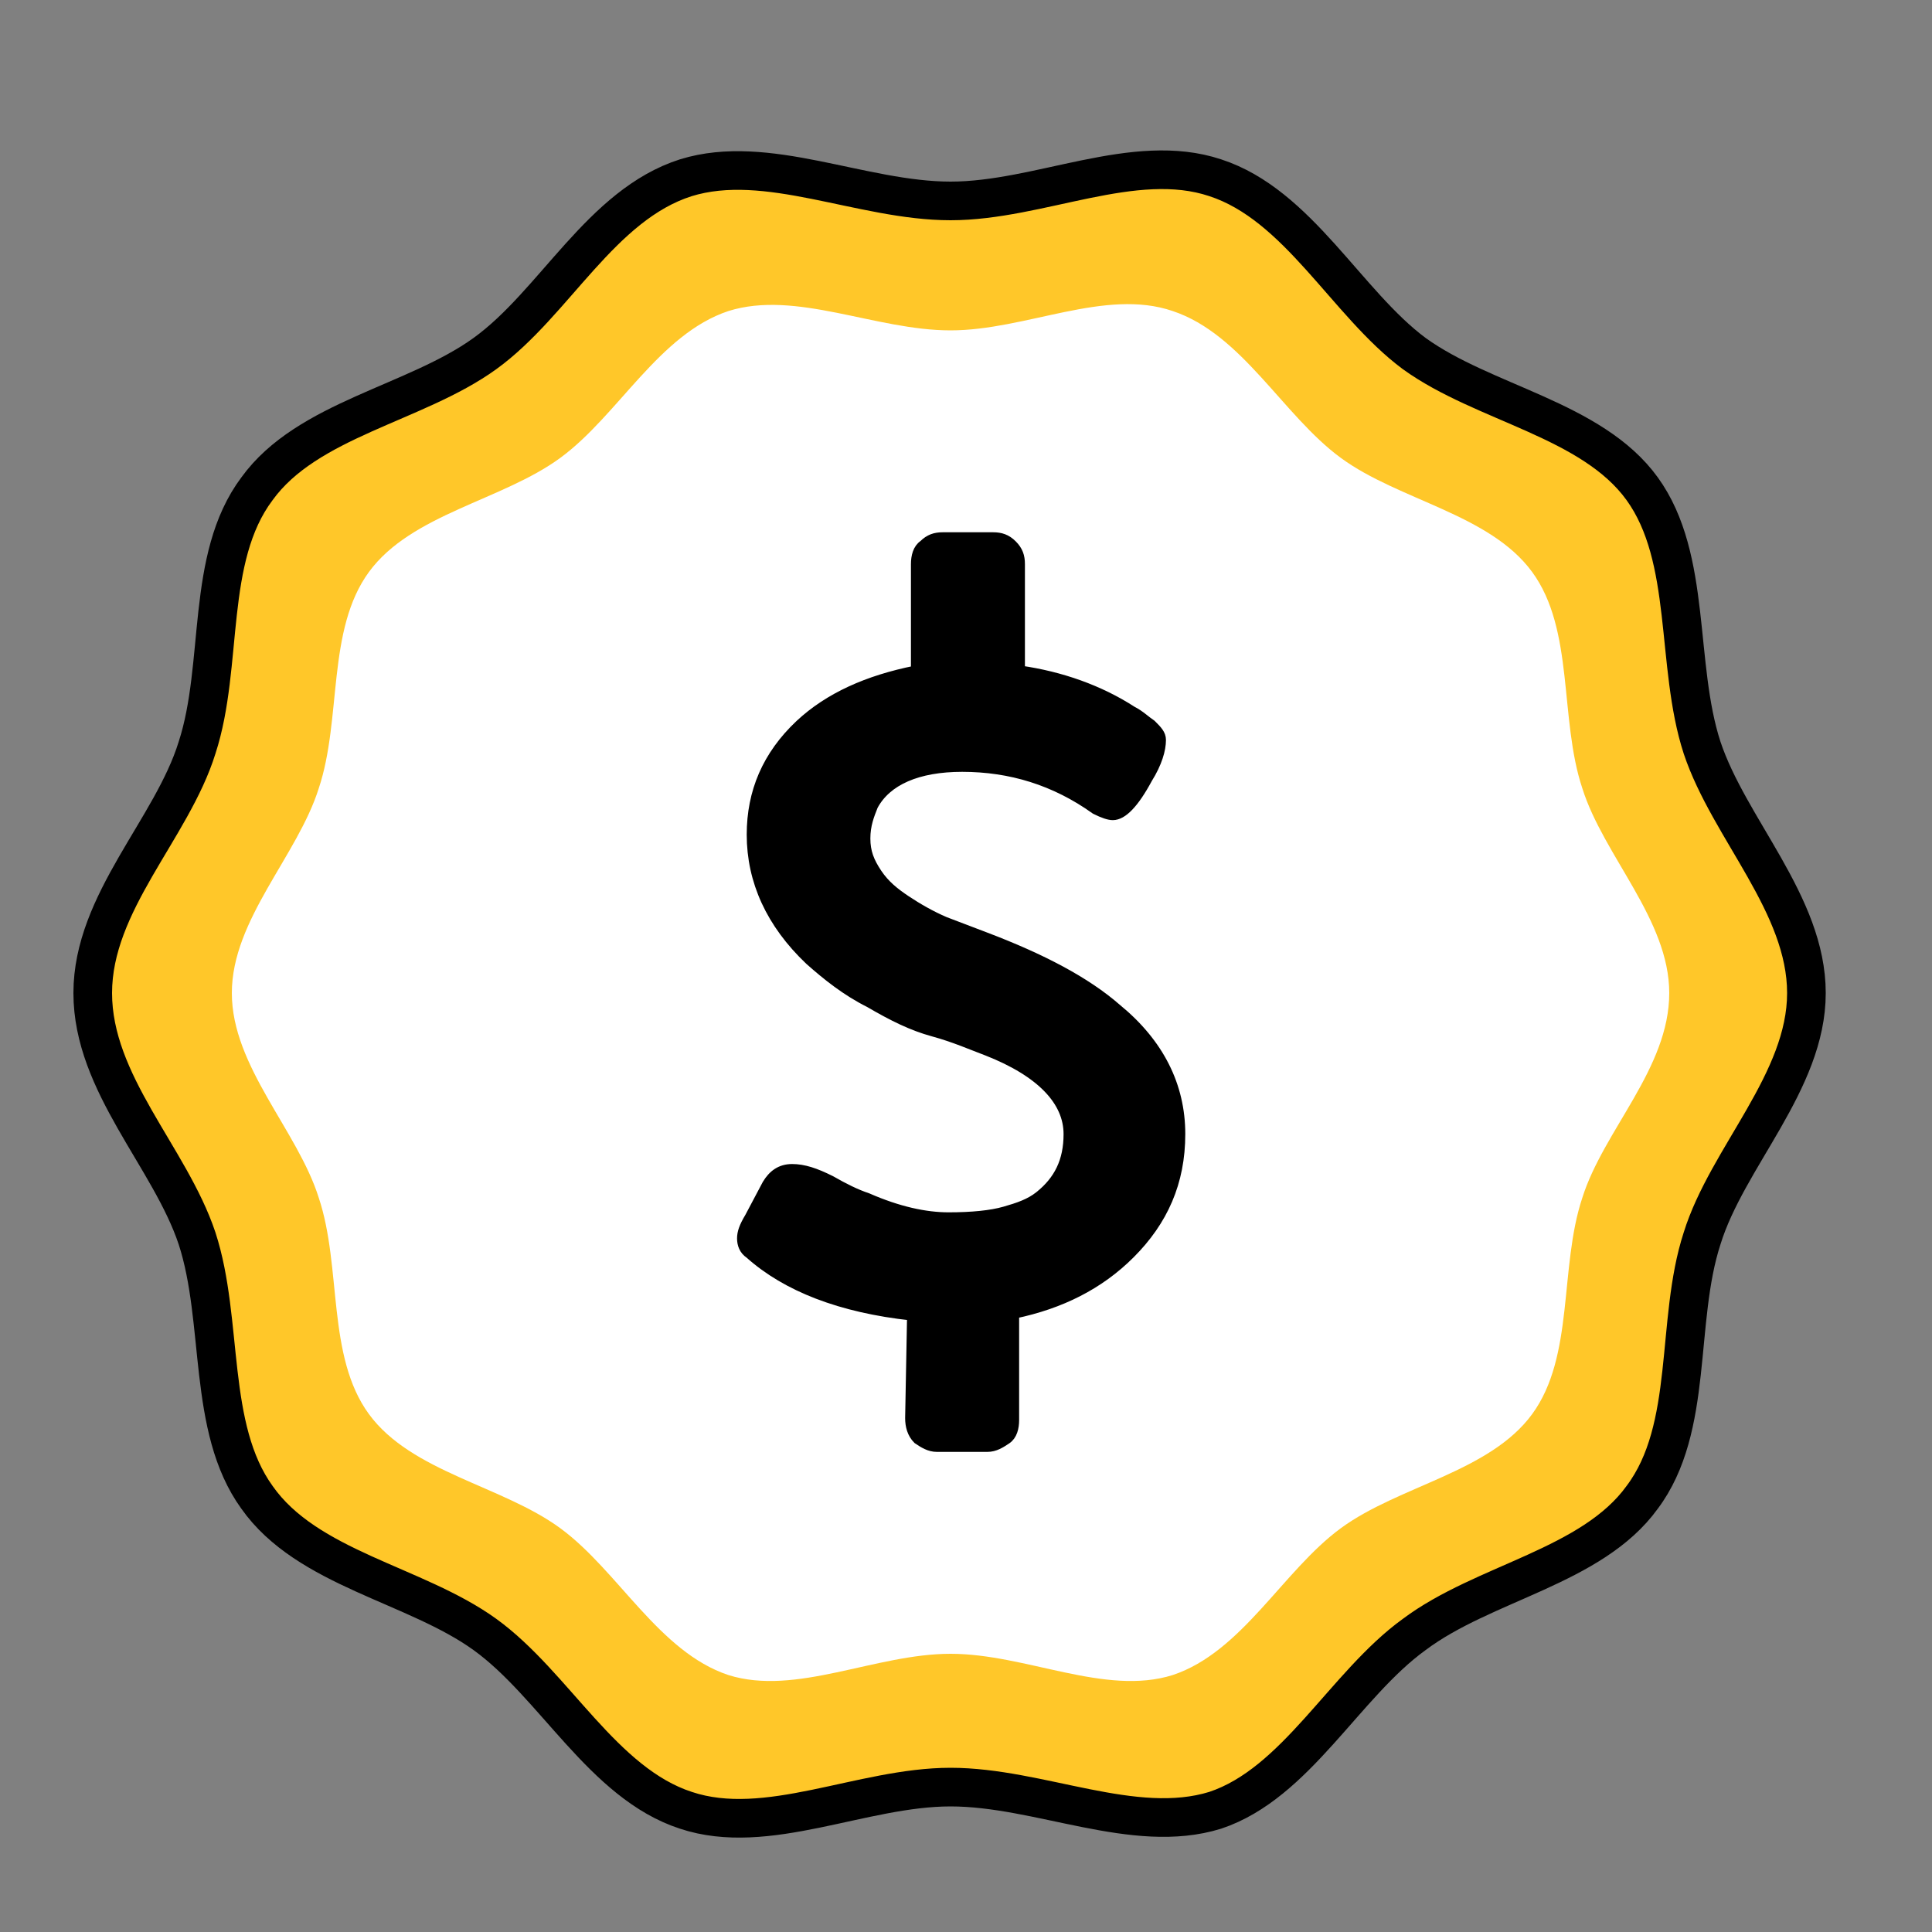
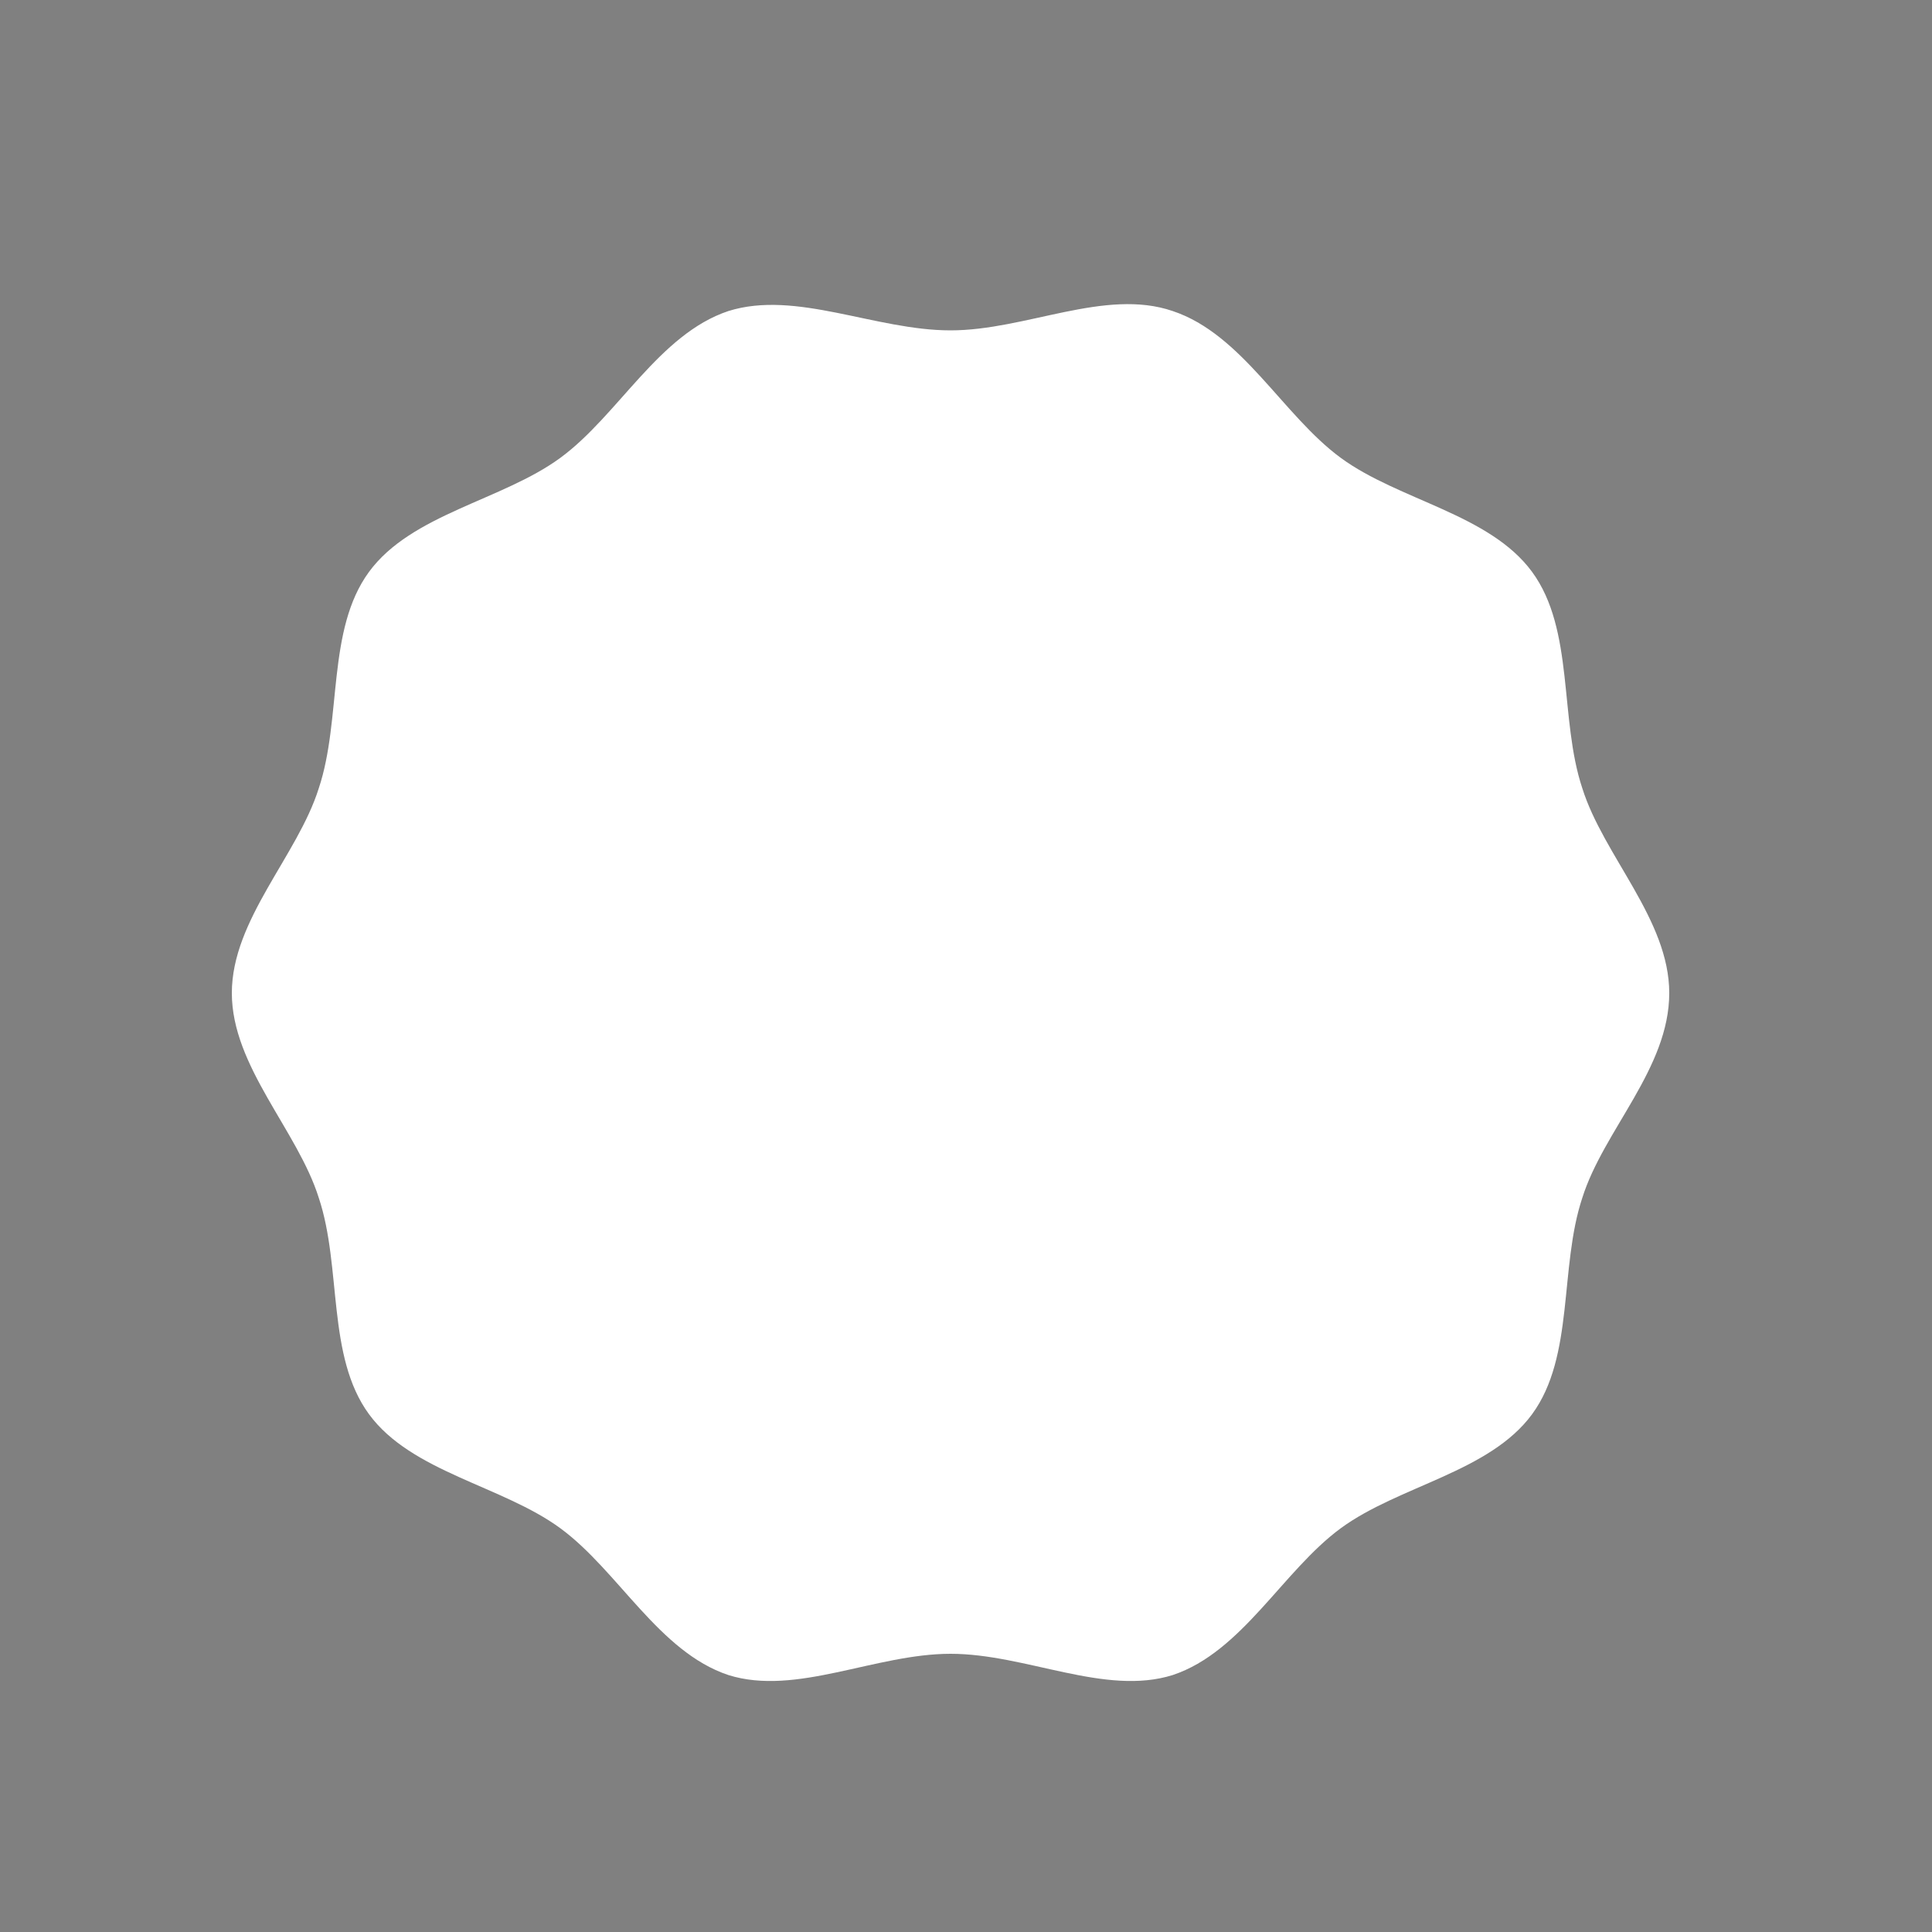
<svg xmlns="http://www.w3.org/2000/svg" id="Layer_1" x="0px" y="0px" viewBox="0 0 100 100" style="enable-background:new 0 0 100 100;" xml:space="preserve">
  <rect x="0" y="0" width="100" height="100" fill="#808080" stroke="none" />
  <style type="text/css">	.st0{fill:#FFC729;stroke:#000000;stroke-width:2;stroke-miterlimit:10;}	.st1{fill:#FFFFFF;}	.st2{stroke:#000000;stroke-width:0.5;stroke-miterlimit:10;}</style>
-   <path id="Path_48514" class="st0" d="M93.5,51.4c0,4.6-4.1,8.5-5.4,12.7c-1.4,4.3-0.4,9.8-3.1,13.4c-2.6,3.6-8.2,4.4-11.8,7.1 c-3.6,2.6-6.1,7.7-10.3,9.1c-4.2,1.3-9.1-1.2-13.7-1.2s-9.5,2.6-13.7,1.2c-4.3-1.4-6.8-6.5-10.4-9.1c-3.6-2.6-9.2-3.4-11.8-7.1 c-2.6-3.6-1.7-9.1-3.1-13.4c-1.4-4.2-5.4-8-5.4-12.7s4.1-8.5,5.4-12.7c1.4-4.3,0.4-9.8,3.1-13.4c2.6-3.6,8.2-4.4,11.8-7 c3.6-2.6,6-7.7,10.4-9.1c4.2-1.3,9.1,1.2,13.7,1.2s9.5-2.6,13.7-1.2c4.3,1.4,6.8,6.5,10.3,9.1c3.6,2.6,9.2,3.4,11.8,7 c2.6,3.6,1.7,9.1,3.1,13.4C89.5,42.9,93.5,46.8,93.5,51.4" />
  <path id="Path_48514-2" class="st1" d="M86.4,51.4c0,3.9-3.4,7.1-4.5,10.6c-1.2,3.6-0.4,8.2-2.6,11.2c-2.2,3-6.9,3.7-9.9,5.9 c-3,2.2-5.1,6.4-8.7,7.6c-3.5,1.1-7.6-1.1-11.5-1.1s-8,2.2-11.5,1.1c-3.6-1.2-5.7-5.4-8.7-7.6c-3-2.2-7.7-2.9-9.9-5.9 c-2.2-3-1.4-7.6-2.6-11.2c-1.1-3.5-4.5-6.8-4.5-10.6s3.4-7.1,4.5-10.6c1.2-3.6,0.4-8.2,2.6-11.2c2.2-3,6.9-3.7,9.9-5.9 c3-2.2,5.1-6.4,8.7-7.6c3.5-1.1,7.6,1,11.5,1s8-2.2,11.5-1c3.6,1.2,5.7,5.4,8.7,7.6c3,2.2,7.7,2.9,9.9,5.9c2.2,3,1.4,7.6,2.6,11.2 C83,44.3,86.4,47.6,86.4,51.4" />
-   <path class="st2" d="M47.2,68.1c-3.7-0.4-6.5-1.5-8.4-3.2c-0.3-0.2-0.4-0.5-0.4-0.8s0.1-0.6,0.4-1.1l0.9-1.7 c0.3-0.5,0.7-0.8,1.3-0.8c0.6,0,1.2,0.2,2,0.6c0.7,0.4,1.3,0.7,1.9,0.9c1.6,0.7,3,1,4.2,1s2.2-0.1,2.9-0.3c0.7-0.2,1.3-0.4,1.8-0.8 c1-0.8,1.5-1.8,1.5-3.2c0-1.7-1.4-3.2-4.2-4.3c-0.8-0.3-1.7-0.7-2.8-1s-2.1-0.8-3.3-1.5c-1.2-0.6-2.2-1.4-3.1-2.2 c-2-1.9-3-4.1-3-6.5c0-2.2,0.8-4.1,2.5-5.7c1.5-1.4,3.5-2.3,6-2.8v-5.5c0-0.4,0.1-0.8,0.4-1c0.3-0.3,0.6-0.4,1-0.4h2.6 c0.4,0,0.7,0.1,1,0.4c0.3,0.3,0.4,0.6,0.4,1v5.5c2.1,0.3,4.1,1,5.8,2.1c0.4,0.2,0.7,0.5,1,0.7c0.3,0.3,0.5,0.5,0.5,0.8 c0,0.5-0.2,1.2-0.7,2c-0.7,1.3-1.3,1.9-1.8,1.9c-0.2,0-0.5-0.1-0.9-0.3c-2.1-1.5-4.4-2.2-6.9-2.2c-2.3,0-3.9,0.7-4.6,2 c-0.2,0.5-0.4,1-0.4,1.7s0.2,1.2,0.6,1.8s0.9,1,1.5,1.4c0.6,0.4,1.3,0.8,2,1.1l2.1,0.8c2.9,1.1,5.2,2.3,6.8,3.7 c2.2,1.8,3.3,4,3.3,6.5s-0.9,4.5-2.6,6.2c-1.6,1.6-3.6,2.6-6,3.1v5.5c0,0.4-0.1,0.8-0.4,1s-0.6,0.4-1,0.4h-2.6c-0.4,0-0.7-0.2-1-0.4 c-0.3-0.3-0.4-0.7-0.4-1.1L47.2,68.1L47.2,68.1z" />
</svg>